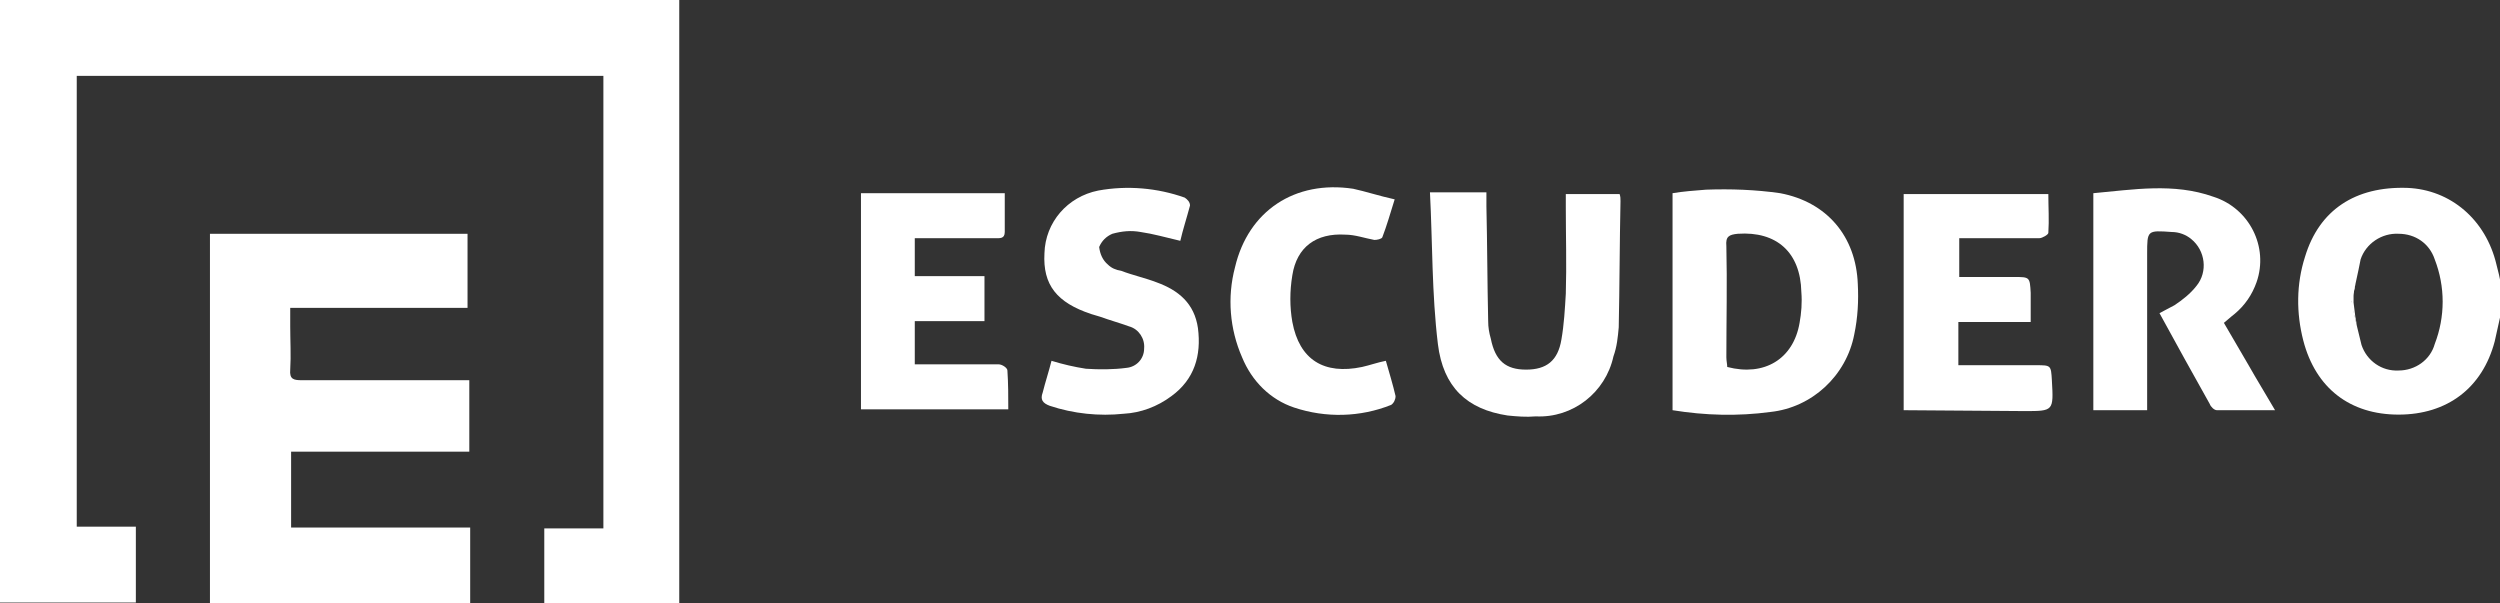
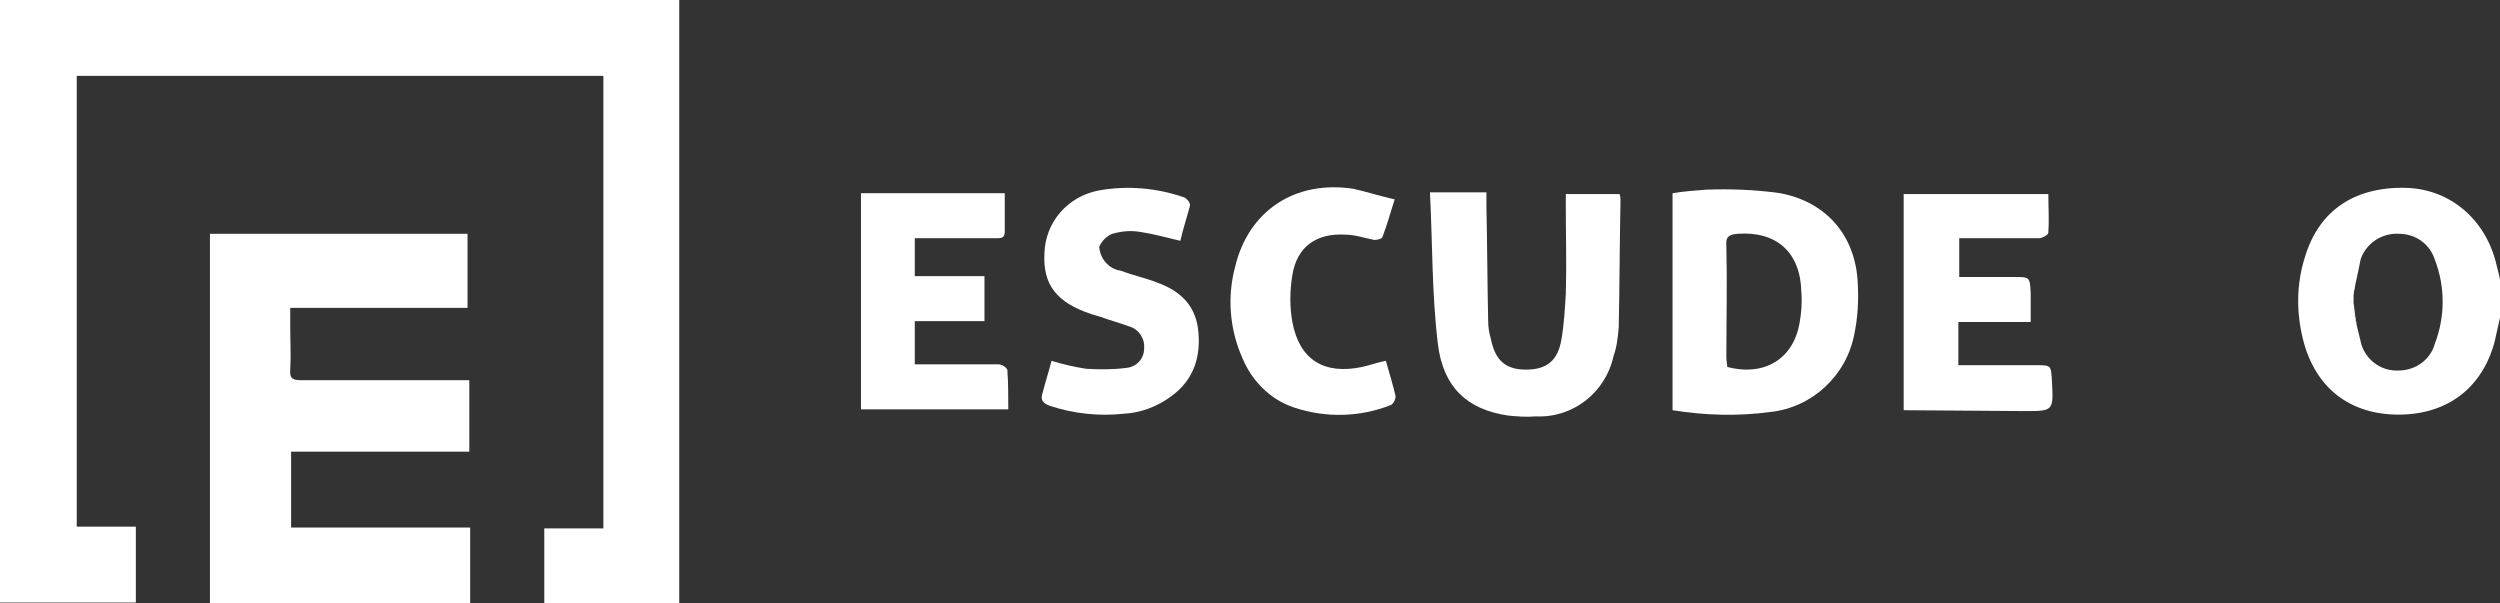
<svg xmlns="http://www.w3.org/2000/svg" version="1.1" id="Capa_1" x="0px" y="0px" viewBox="0 0 283.4 68.4" style="enable-background:new 0 0 283.4 68.4;" xml:space="preserve">
  <rect x="0" y="0" width="283.4" height="68.4" fill="#333333" stroke="none" />
  <style type="text/css">
	.st0{fill:#FFFFFF;}
</style>
  <g id="Capa_2_1_">
    <g id="Capa_1-2">
      <path class="st0" d="M61.7,68.4v-8.5h6.7V8.6H8.7v51.1h6.7v8.6H0V0h77c0,0.4,0,0.7,0,1.1v66.2c0,0.4,0,0.7,0,1.1H61.7z" />
      <path class="st0" d="M23.8,68.4c0-1.8,0-3.6,0-5.4V26.5H53v8.4H32.9V37c0,1.6,0.1,3.3,0,4.9c-0.1,1.1,0.4,1.2,1.3,1.2    c5.2,0,10.4,0,15.6,0h3.4v8.1H33v8.6h20.3v8.6H23.8z" />
      <path class="st0" d="M283.4,36c-0.2,0.9-0.4,1.8-0.6,2.7c-1.4,5.3-5.4,8.3-10.9,8.3s-9.4-3-10.8-8.4c-0.8-3.1-0.8-6.4,0.2-9.5    c1.6-5.3,5.7-8,11.6-7.8c4.9,0.2,8.9,3.6,10.1,8.7c0.2,0.8,0.4,1.5,0.5,2.3L283.4,36z M266.6,34.2c0.3,1.7,0.7,3.3,1.1,4.9    c0.6,1.8,2.3,3,4.2,2.9c1.9,0,3.6-1.2,4.1-3c1.2-3.1,1.2-6.5,0-9.6c-0.6-1.8-2.2-2.9-4.1-2.9c-1.9-0.1-3.7,1.1-4.3,2.9    C267.3,31,266.9,32.6,266.6,34.2L266.6,34.2z" />
      <path class="st0" d="M189.6,46.5V21.9c1.2-0.2,2.5-0.3,3.8-0.4c2.8-0.1,5.6,0,8.4,0.4c5.3,1,8.6,4.9,8.8,10.3    c0.1,1.9,0,3.8-0.4,5.7c-0.9,4.7-4.8,8.3-9.5,8.8C197,47.2,193.3,47.1,189.6,46.5z M195.8,41.6c4.2,1.1,7.5-0.9,8.2-5    c0.2-1.1,0.3-2.3,0.2-3.5c-0.1-4.5-2.8-6.9-7.2-6.6c-1,0.1-1.4,0.3-1.3,1.4c0.1,4.2,0,8.4,0,12.6    C195.7,40.9,195.8,41.3,195.8,41.6L195.8,41.6z" />
-       <path class="st0" d="M244.8,35.5c0.6-0.3,1.1-0.6,1.7-0.9c0.9-0.6,1.8-1.3,2.5-2.2c1.3-1.6,1-4-0.6-5.3c-0.6-0.5-1.4-0.8-2.2-0.8    c-2.8-0.2-2.8-0.2-2.8,2.5v17.7h-6.1V21.9c4.5-0.4,9.1-1.2,13.6,0.4c4.1,1.3,6.3,5.7,4.9,9.7c-0.5,1.4-1.3,2.6-2.5,3.6    c-0.4,0.3-0.7,0.6-1.2,1l2.8,4.8c0.9,1.6,1.9,3.2,3,5.1c-2.4,0-4.5,0-6.6,0c-0.3,0-0.7-0.4-0.8-0.7    C248.6,42.4,246.7,39,244.8,35.5z" />
      <path class="st0" d="M162.1,21.8h6.4c0,0.6,0,1.1,0,1.6c0.1,4.3,0.1,8.6,0.2,13c0,0.7,0.1,1.3,0.3,2c0.5,2.5,1.7,3.5,4,3.5    s3.6-1,4-3.4c0.3-1.7,0.4-3.5,0.5-5.2c0.1-3.3,0-6.6,0-9.8v-1.5h6.1c0.1,0.3,0.1,0.5,0.1,0.8c-0.1,4.8-0.1,9.5-0.2,14.3    c-0.1,1.1-0.2,2.2-0.6,3.3c-0.9,4.1-4.6,7-8.8,6.8c-1.1,0.1-2.2,0-3.2-0.1c-4.6-0.7-7.3-3.2-7.9-8.1    C162.3,33.2,162.4,27.6,162.1,21.8z" />
      <path class="st0" d="M215.8,46.5V22h16.4c0,1.5,0.1,2.9,0,4.4c0,0.2-0.7,0.6-1,0.6c-2.5,0-5,0-7.6,0h-1.5v4.4h6.2    c1.8,0,1.8,0,1.9,1.8c0,1.1,0,2.1,0,3.3H222v4.9h8.8c1.7,0,1.7,0,1.8,1.7c0.2,3.5,0.2,3.5-3.1,3.5L215.8,46.5z" />
      <path class="st0" d="M97.6,21.9h16.3c0,1.5,0,2.9,0,4.4c0,0.8-0.6,0.7-1.1,0.7c-2.6,0-5.1,0-7.7,0h-1.4v4.3h7.9v5.1h-7.9v4.9h3.7    c1.9,0,3.8,0,5.8,0c0.4,0,1,0.4,1,0.7c0.1,1.5,0.1,2.9,0.1,4.4H97.6V21.9z" />
      <path class="st0" d="M133.8,27.3c-1.7-0.4-3.1-0.8-4.5-1c-1.1-0.2-2.1-0.1-3.2,0.2c-0.7,0.3-1.2,0.8-1.5,1.5c0.1,0.8,0.4,1.5,1,2    c0.4,0.4,0.9,0.6,1.5,0.7c1.3,0.5,2.7,0.8,4,1.3c2.5,0.9,4.3,2.4,4.7,5.2c0.4,3.1-0.4,5.8-3,7.7c-1.6,1.2-3.5,1.9-5.4,2    c-2.8,0.3-5.7,0-8.4-0.9c-0.8-0.3-1.1-0.7-0.8-1.5c0.3-1.2,0.7-2.4,1-3.6c1.3,0.4,2.6,0.7,3.9,0.9c1.5,0.1,3.1,0.1,4.6-0.1    c1.1-0.1,2-1,2-2.2c0.1-1.1-0.6-2.2-1.7-2.5c-1.1-0.4-2.2-0.7-3.3-1.1c-0.3-0.1-0.7-0.2-1-0.3c-3.9-1.3-5.5-3.3-5.3-6.9    c0.1-3.5,2.6-6.4,6.1-7.1c3.3-0.6,6.7-0.3,9.8,0.8c0.3,0.2,0.6,0.5,0.6,0.9C134.5,24.8,134.1,26,133.8,27.3z" />
      <path class="st0" d="M158.1,22.6c-0.5,1.6-0.9,3-1.4,4.3c-0.1,0.2-0.6,0.3-0.9,0.3c-1.1-0.2-2.2-0.6-3.3-0.6    c-3.3-0.2-5.5,1.4-6,4.6c-0.3,1.8-0.3,3.6,0,5.3c0.8,4.3,3.6,6,7.9,5.1c0.9-0.2,1.7-0.5,2.7-0.7c0.4,1.4,0.8,2.7,1.1,4    c0,0.4-0.2,0.8-0.5,1c-3.5,1.4-7.4,1.5-11,0.3c-2.7-0.9-4.8-3-5.9-5.7c-1.4-3.2-1.7-6.8-0.8-10.2c1.5-6.4,6.8-9.9,13.4-8.9    C154.8,21.7,156.3,22.2,158.1,22.6z" />
      <polygon class="st0" points="267.2,37 267,35.9 266.8,34.3 266.8,33.3 267,32.2 266.6,33.4 266.6,34.7   " />
    </g>
  </g>
</svg>